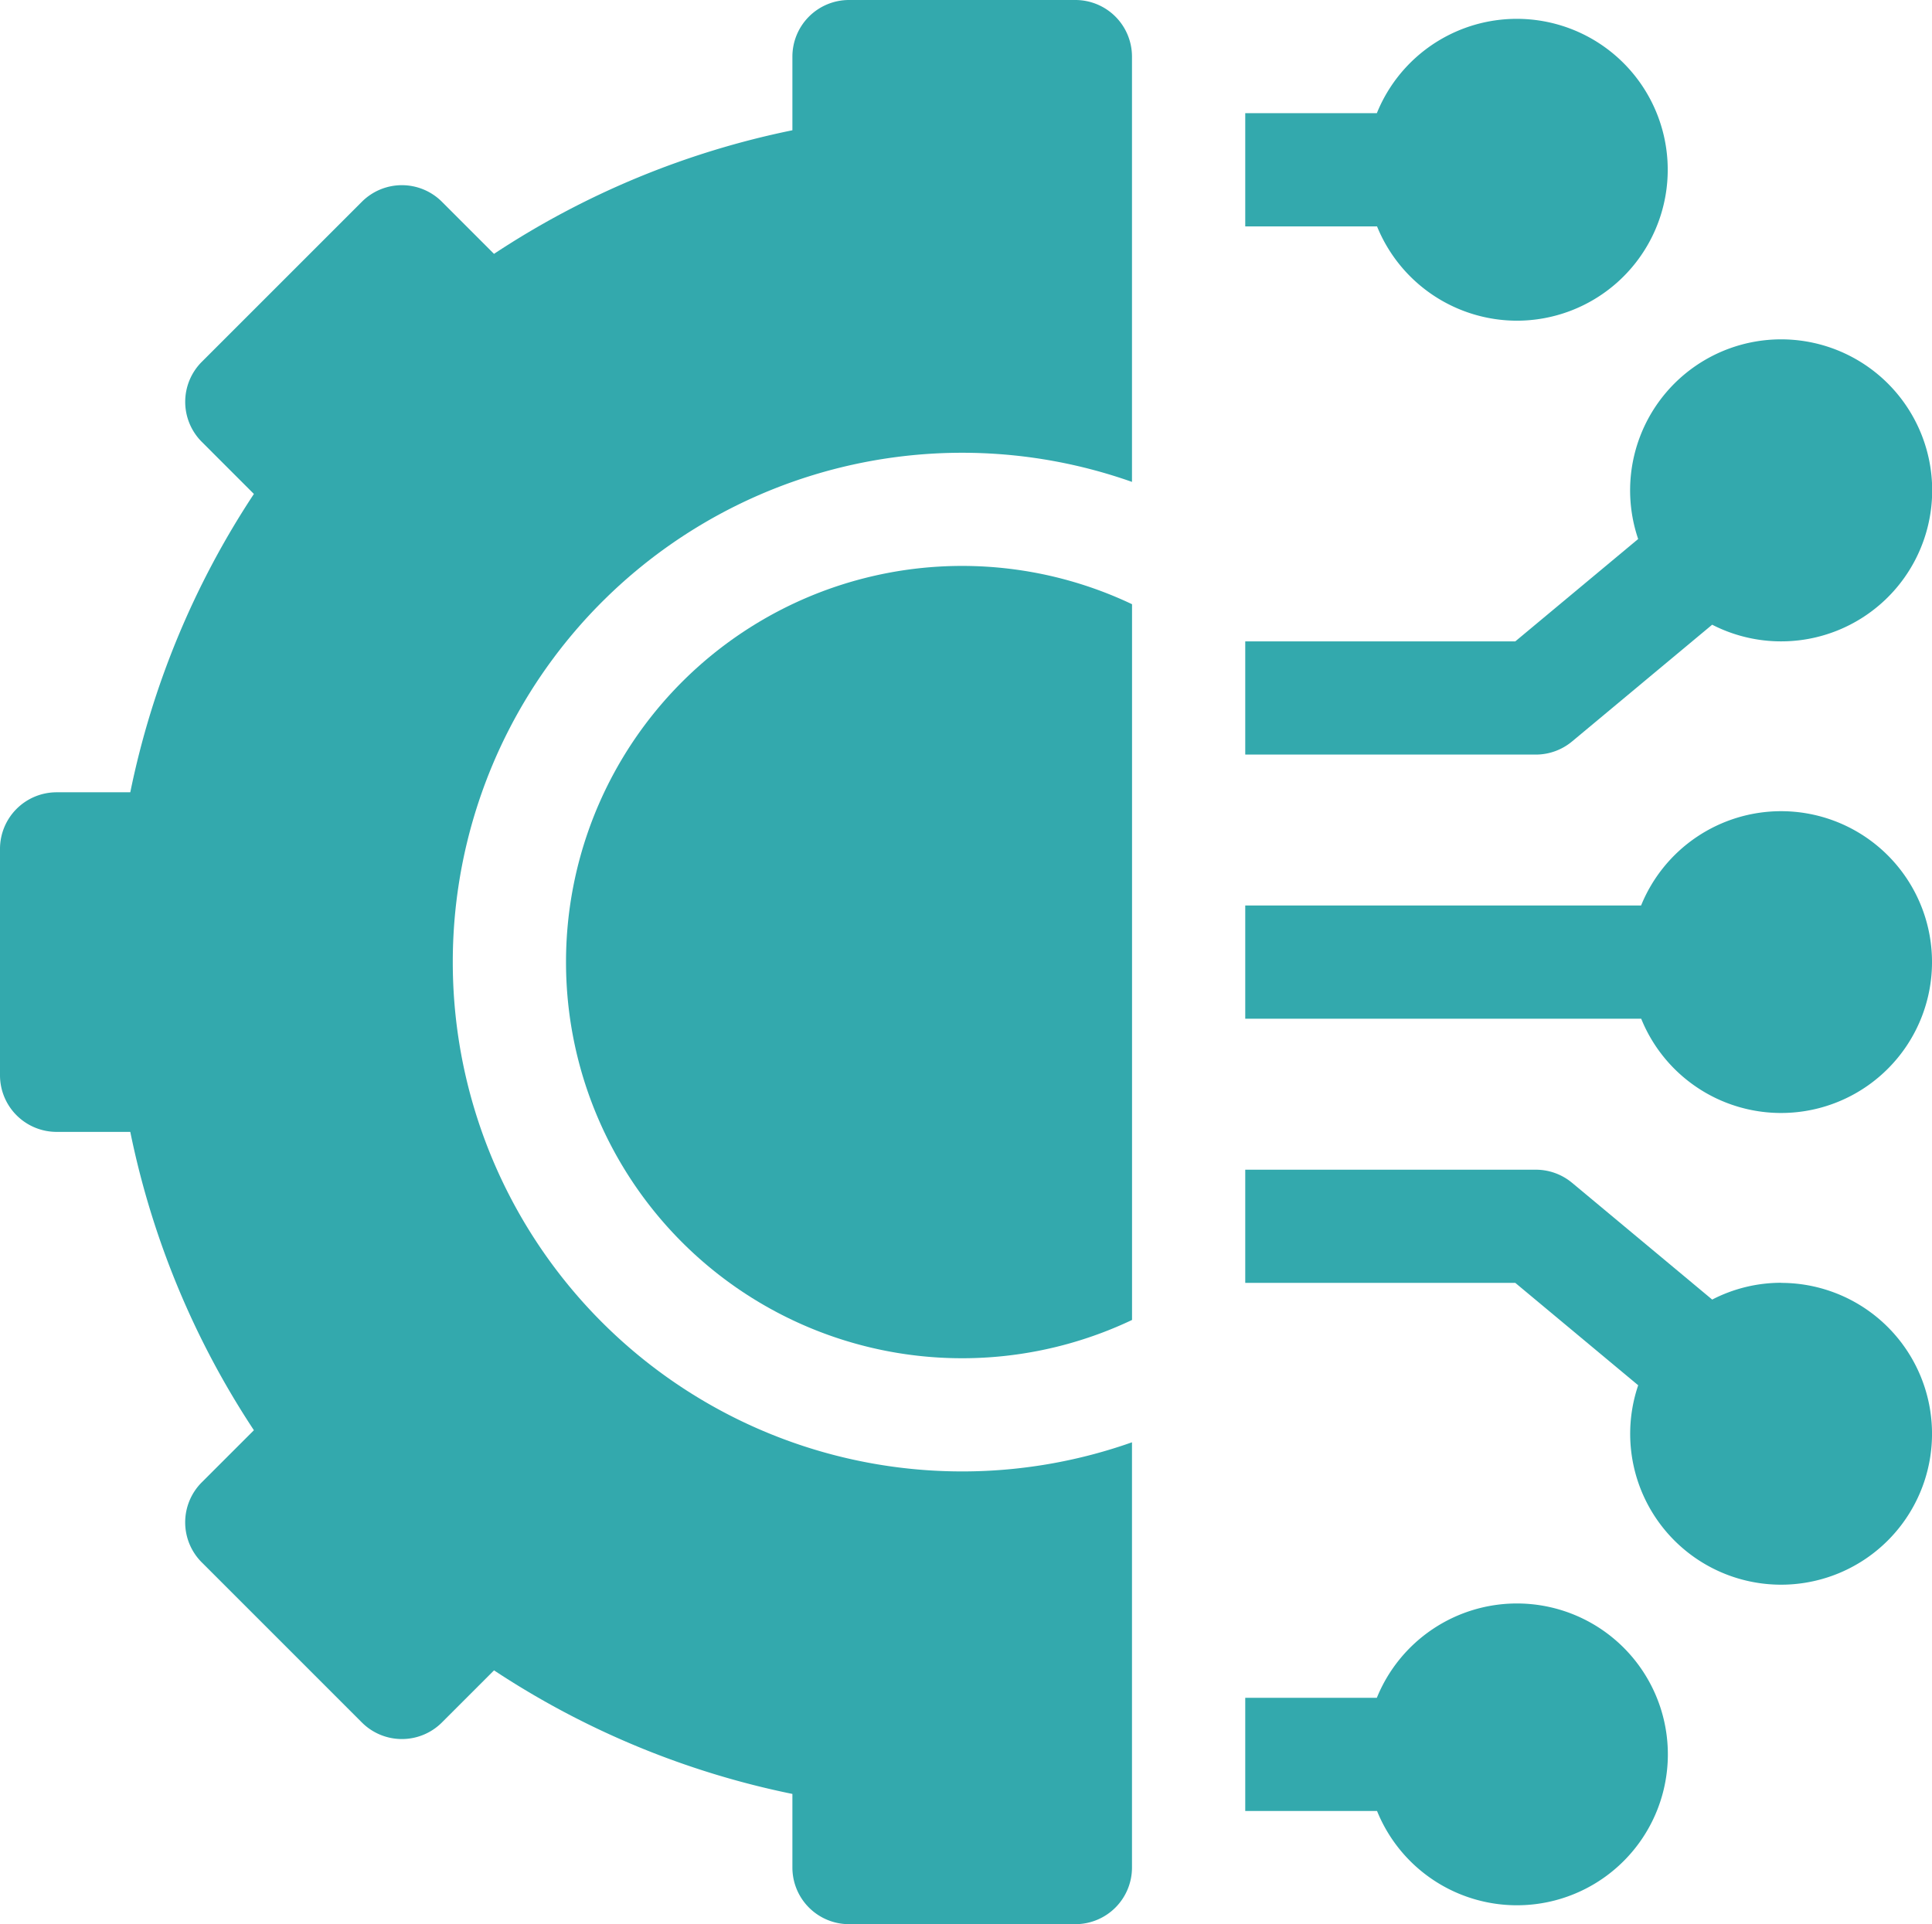
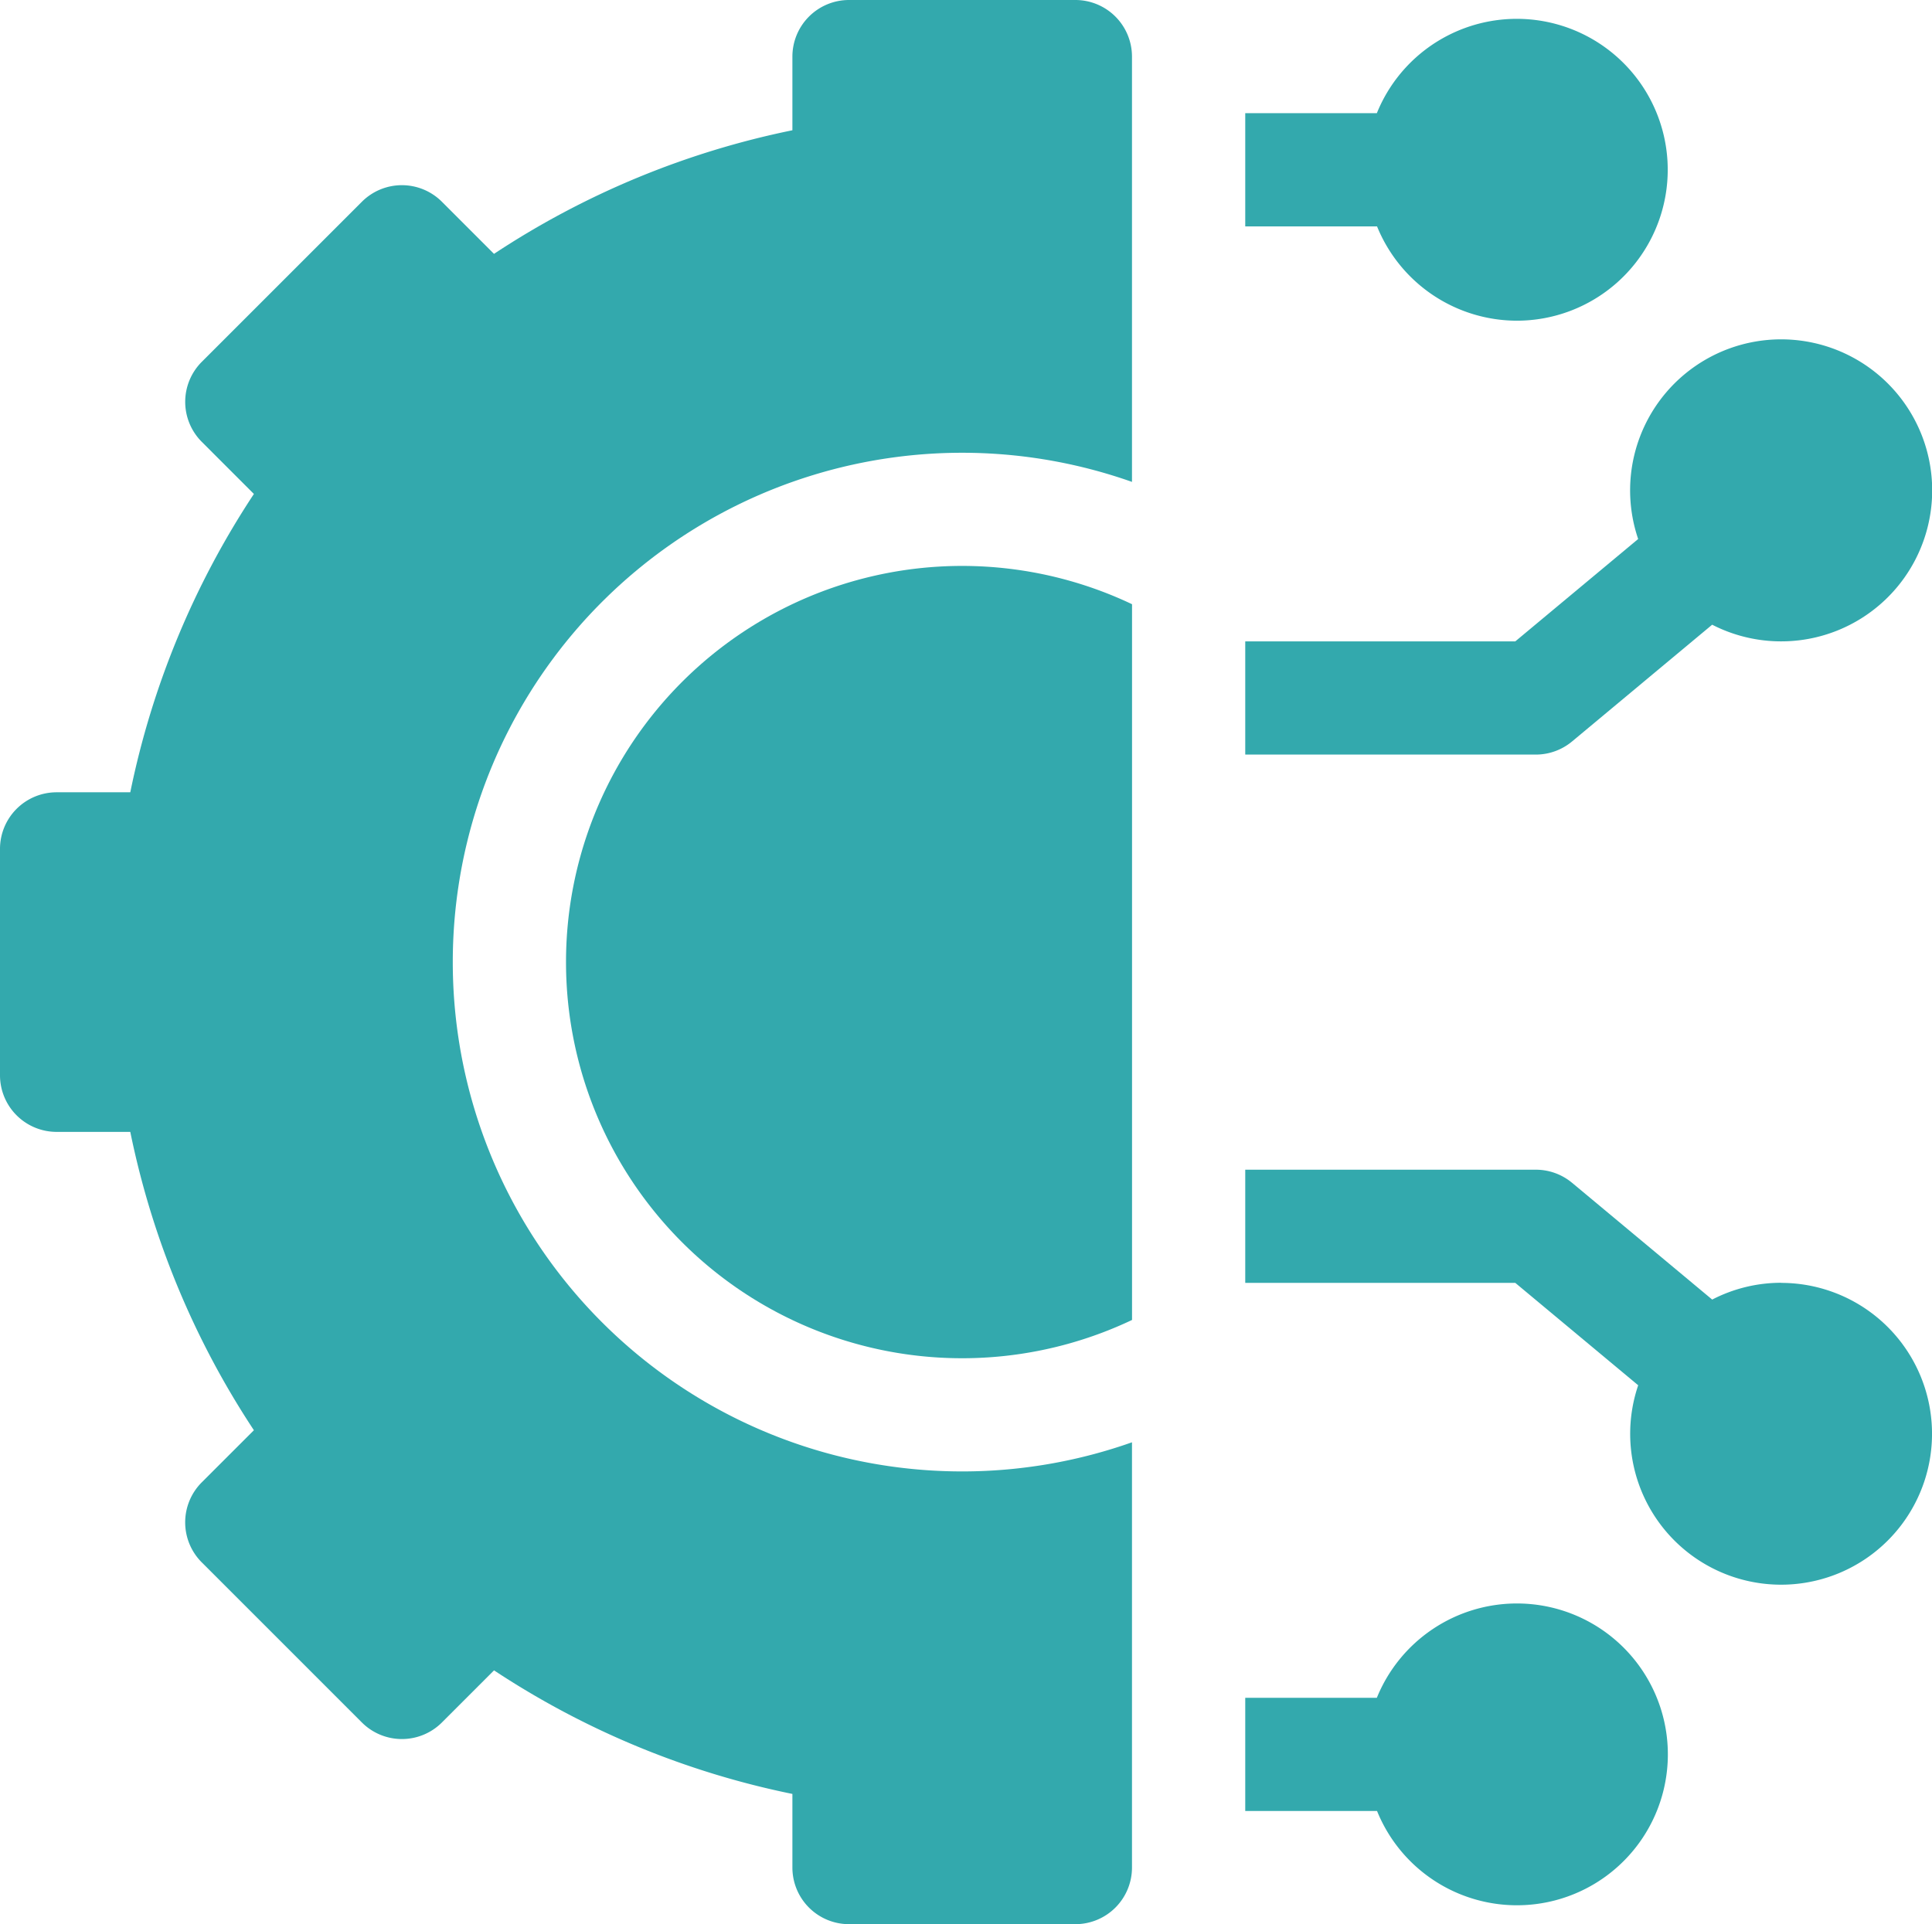
<svg xmlns="http://www.w3.org/2000/svg" width="69" height="68.73" viewBox="0 0 69 68.73">
  <g id="Group_1119" data-name="Group 1119" transform="translate(0 -1)">
    <path id="Path_10886" data-name="Path 10886" d="M339.7,426a5.4,5.4,0,0,0-5,3.369H330v4.043h4.707a5.39,5.39,0,1,0,5-7.412Z" transform="translate(-285.527 -367.725)" fill="#33a9ad" />
    <path id="Path_10887" data-name="Path 10887" d="M349.137,315.043a5.355,5.355,0,0,0-2.46.6l-5.005-4.171a2.022,2.022,0,0,0-1.294-.468H330v4.043h9.645l4.389,3.657a5.39,5.39,0,1,0,5.1-3.657Z" transform="translate(-285.527 -268.223)" fill="#33a9ad" />
-     <path id="Path_10888" data-name="Path 10888" d="M349.137,216a5.4,5.4,0,0,0-5,3.369H330v4.043h14.141a5.39,5.39,0,1,0,5-7.412Z" transform="translate(-285.527 -186.025)" fill="#33a9ad" />
    <path id="Path_10889" data-name="Path 10889" d="M341.671,105.356l5.005-4.171a5.394,5.394,0,1,0-2.643-3.061l-4.389,3.657H330v4.043h10.377A2.021,2.021,0,0,0,341.671,105.356Z" transform="translate(-285.527 -77.871)" fill="#33a9ad" />
    <path id="Path_10890" data-name="Path 10890" d="M339.7,16.781a5.391,5.391,0,1,0-5-7.412H330v4.043h4.707A5.4,5.4,0,0,0,339.7,16.781Z" transform="translate(-285.527 -4.326)" fill="#33a9ad" />
    <path id="Path_10891" data-name="Path 10891" d="M150,165.15a14.147,14.147,0,0,0,20.215,12.783V152.367A14.147,14.147,0,0,0,150,165.15Z" transform="translate(-129.785 -129.785)" fill="#33a9ad" />
    <path id="Path_10892" data-name="Path 10892" d="M38.408,1H30.322A2.022,2.022,0,0,0,28.3,3.021V5.653a30.331,30.331,0,0,0-10.657,4.415L15.783,8.207a2.021,2.021,0,0,0-2.859,0L7.207,13.924a2.021,2.021,0,0,0,0,2.859l1.861,1.861A30.331,30.331,0,0,0,4.653,29.3H2.022A2.022,2.022,0,0,0,0,31.322v8.086A2.022,2.022,0,0,0,2.022,41.43H4.653A30.333,30.333,0,0,0,9.068,52.087L7.206,53.948a2.021,2.021,0,0,0,0,2.859l5.718,5.718a2.021,2.021,0,0,0,2.859,0l1.861-1.861A30.333,30.333,0,0,0,28.3,65.078v2.631a2.022,2.022,0,0,0,2.021,2.021h8.086a2.022,2.022,0,0,0,2.021-2.021V52.518a18.193,18.193,0,1,1,0-34.305V3.021A2.022,2.022,0,0,0,38.408,1Z" fill="#33a9ad" />
  </g>
</svg>